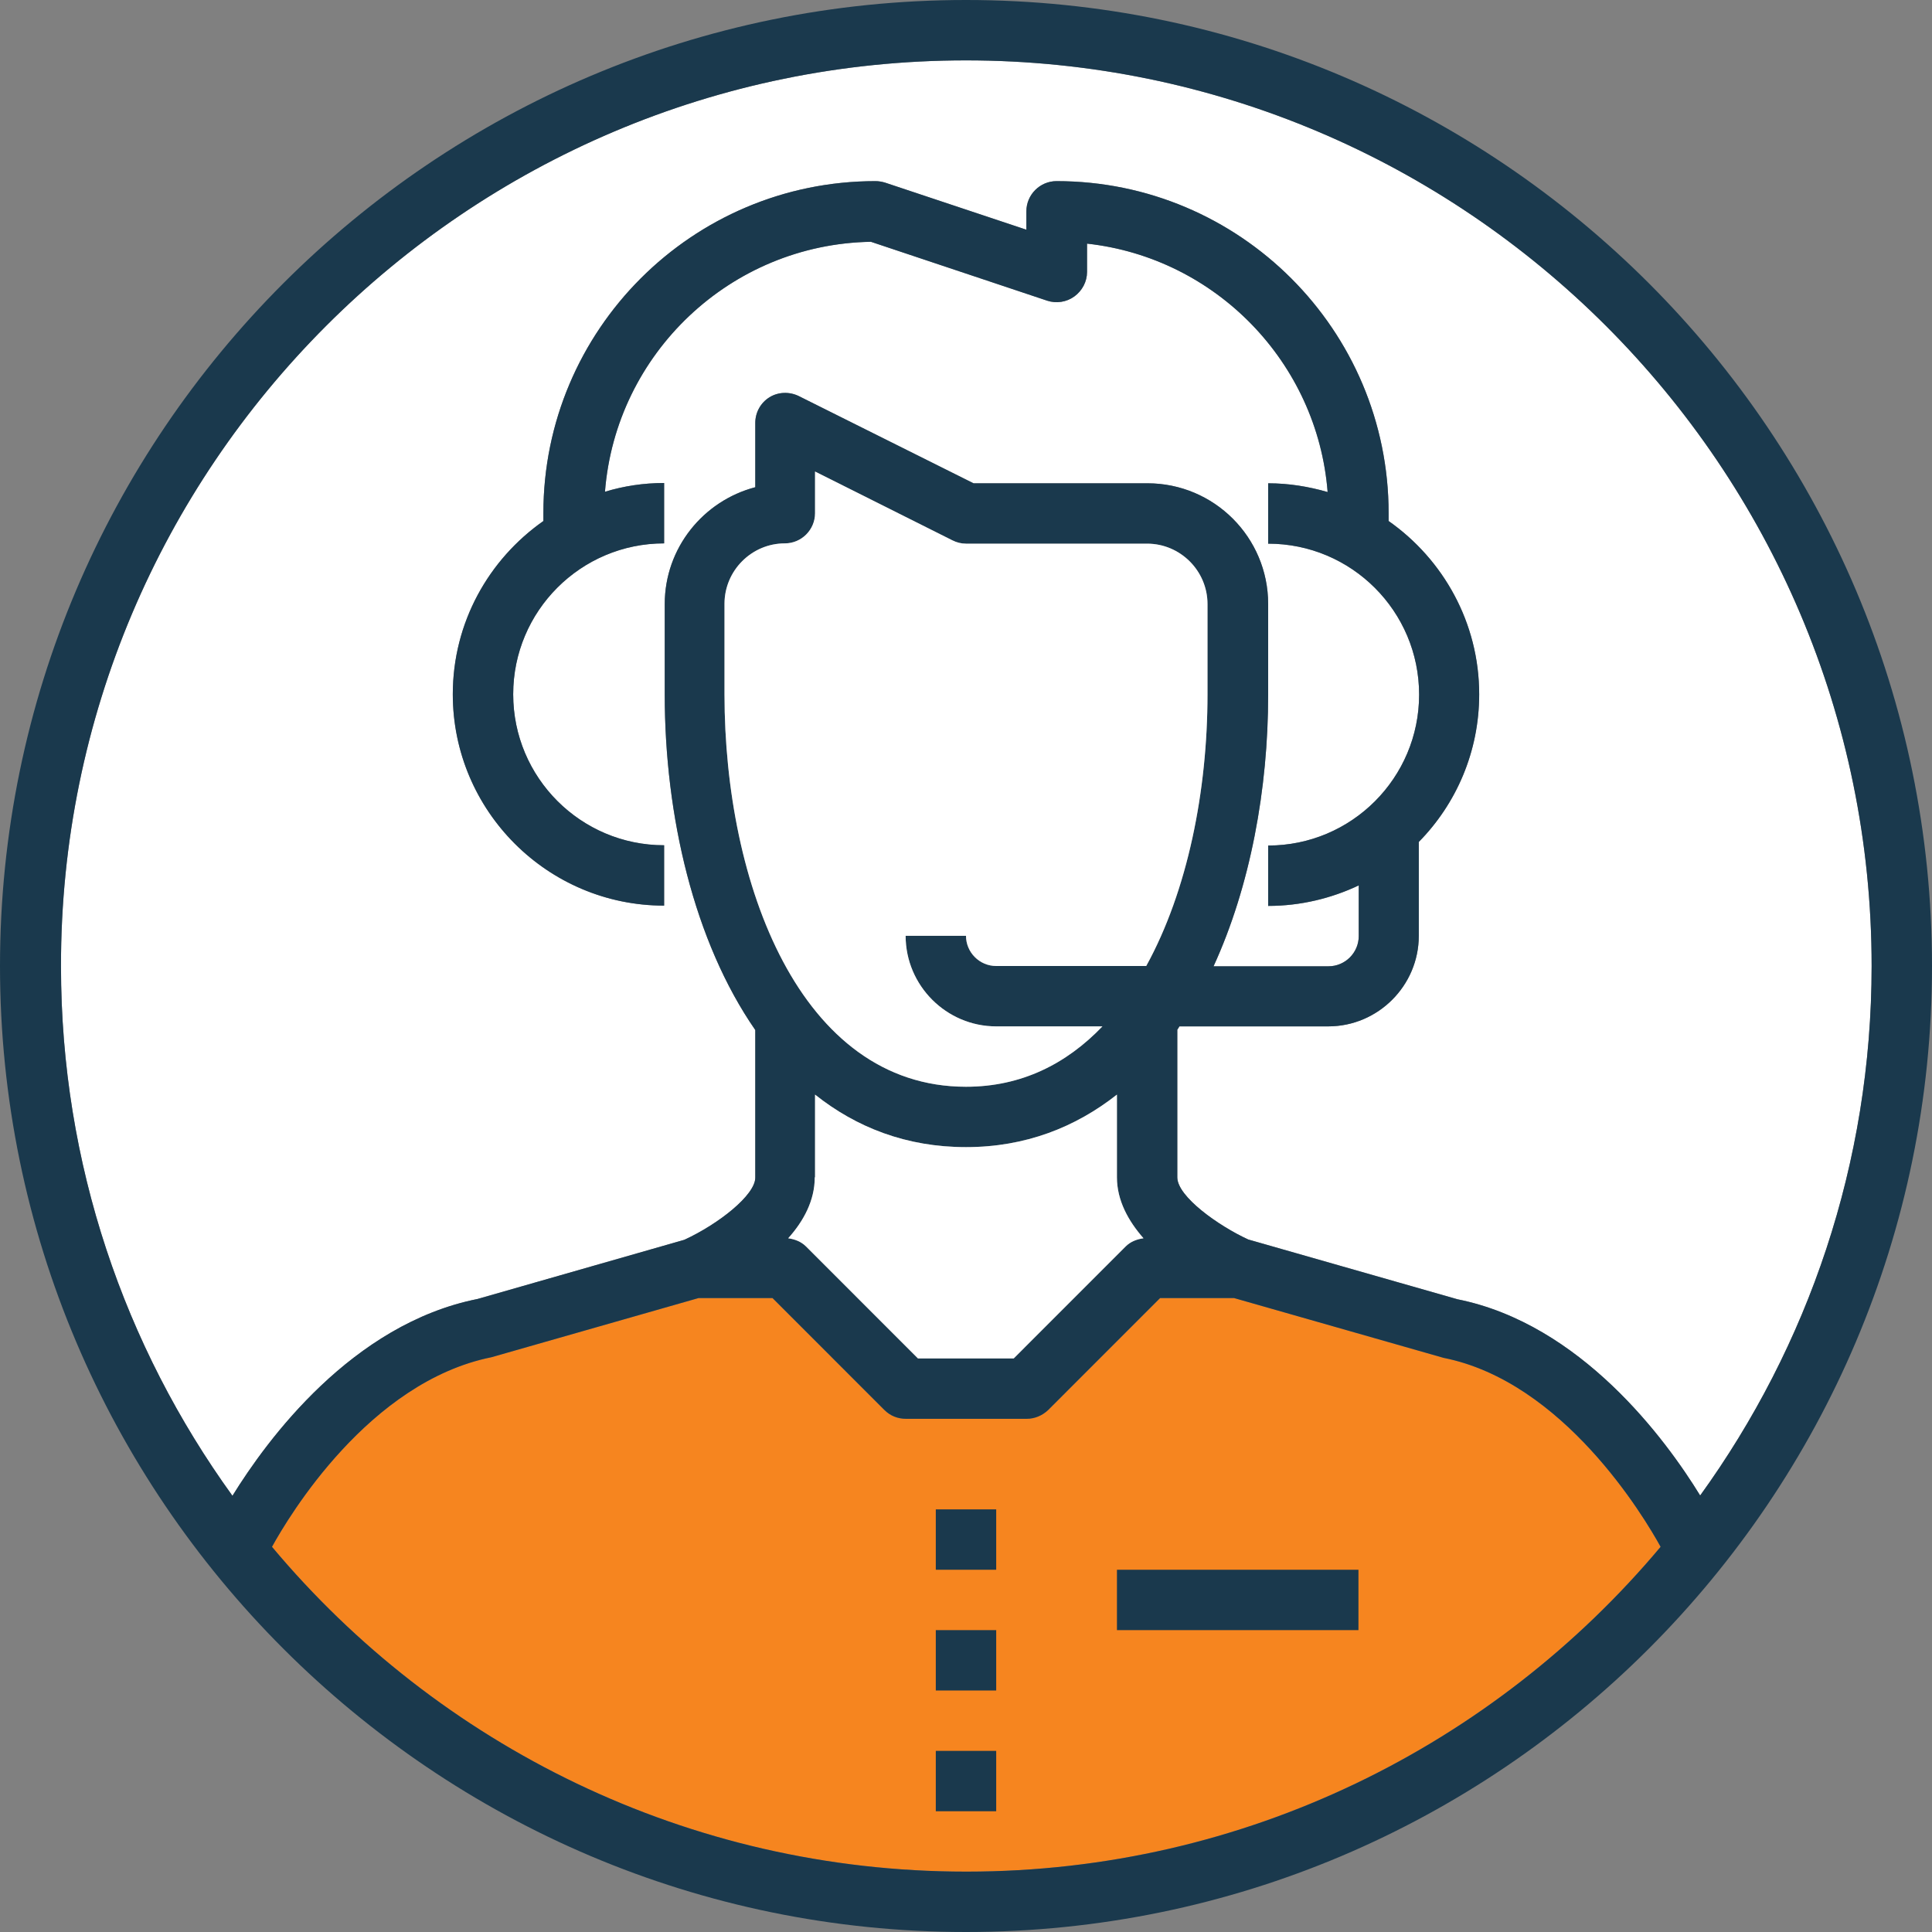
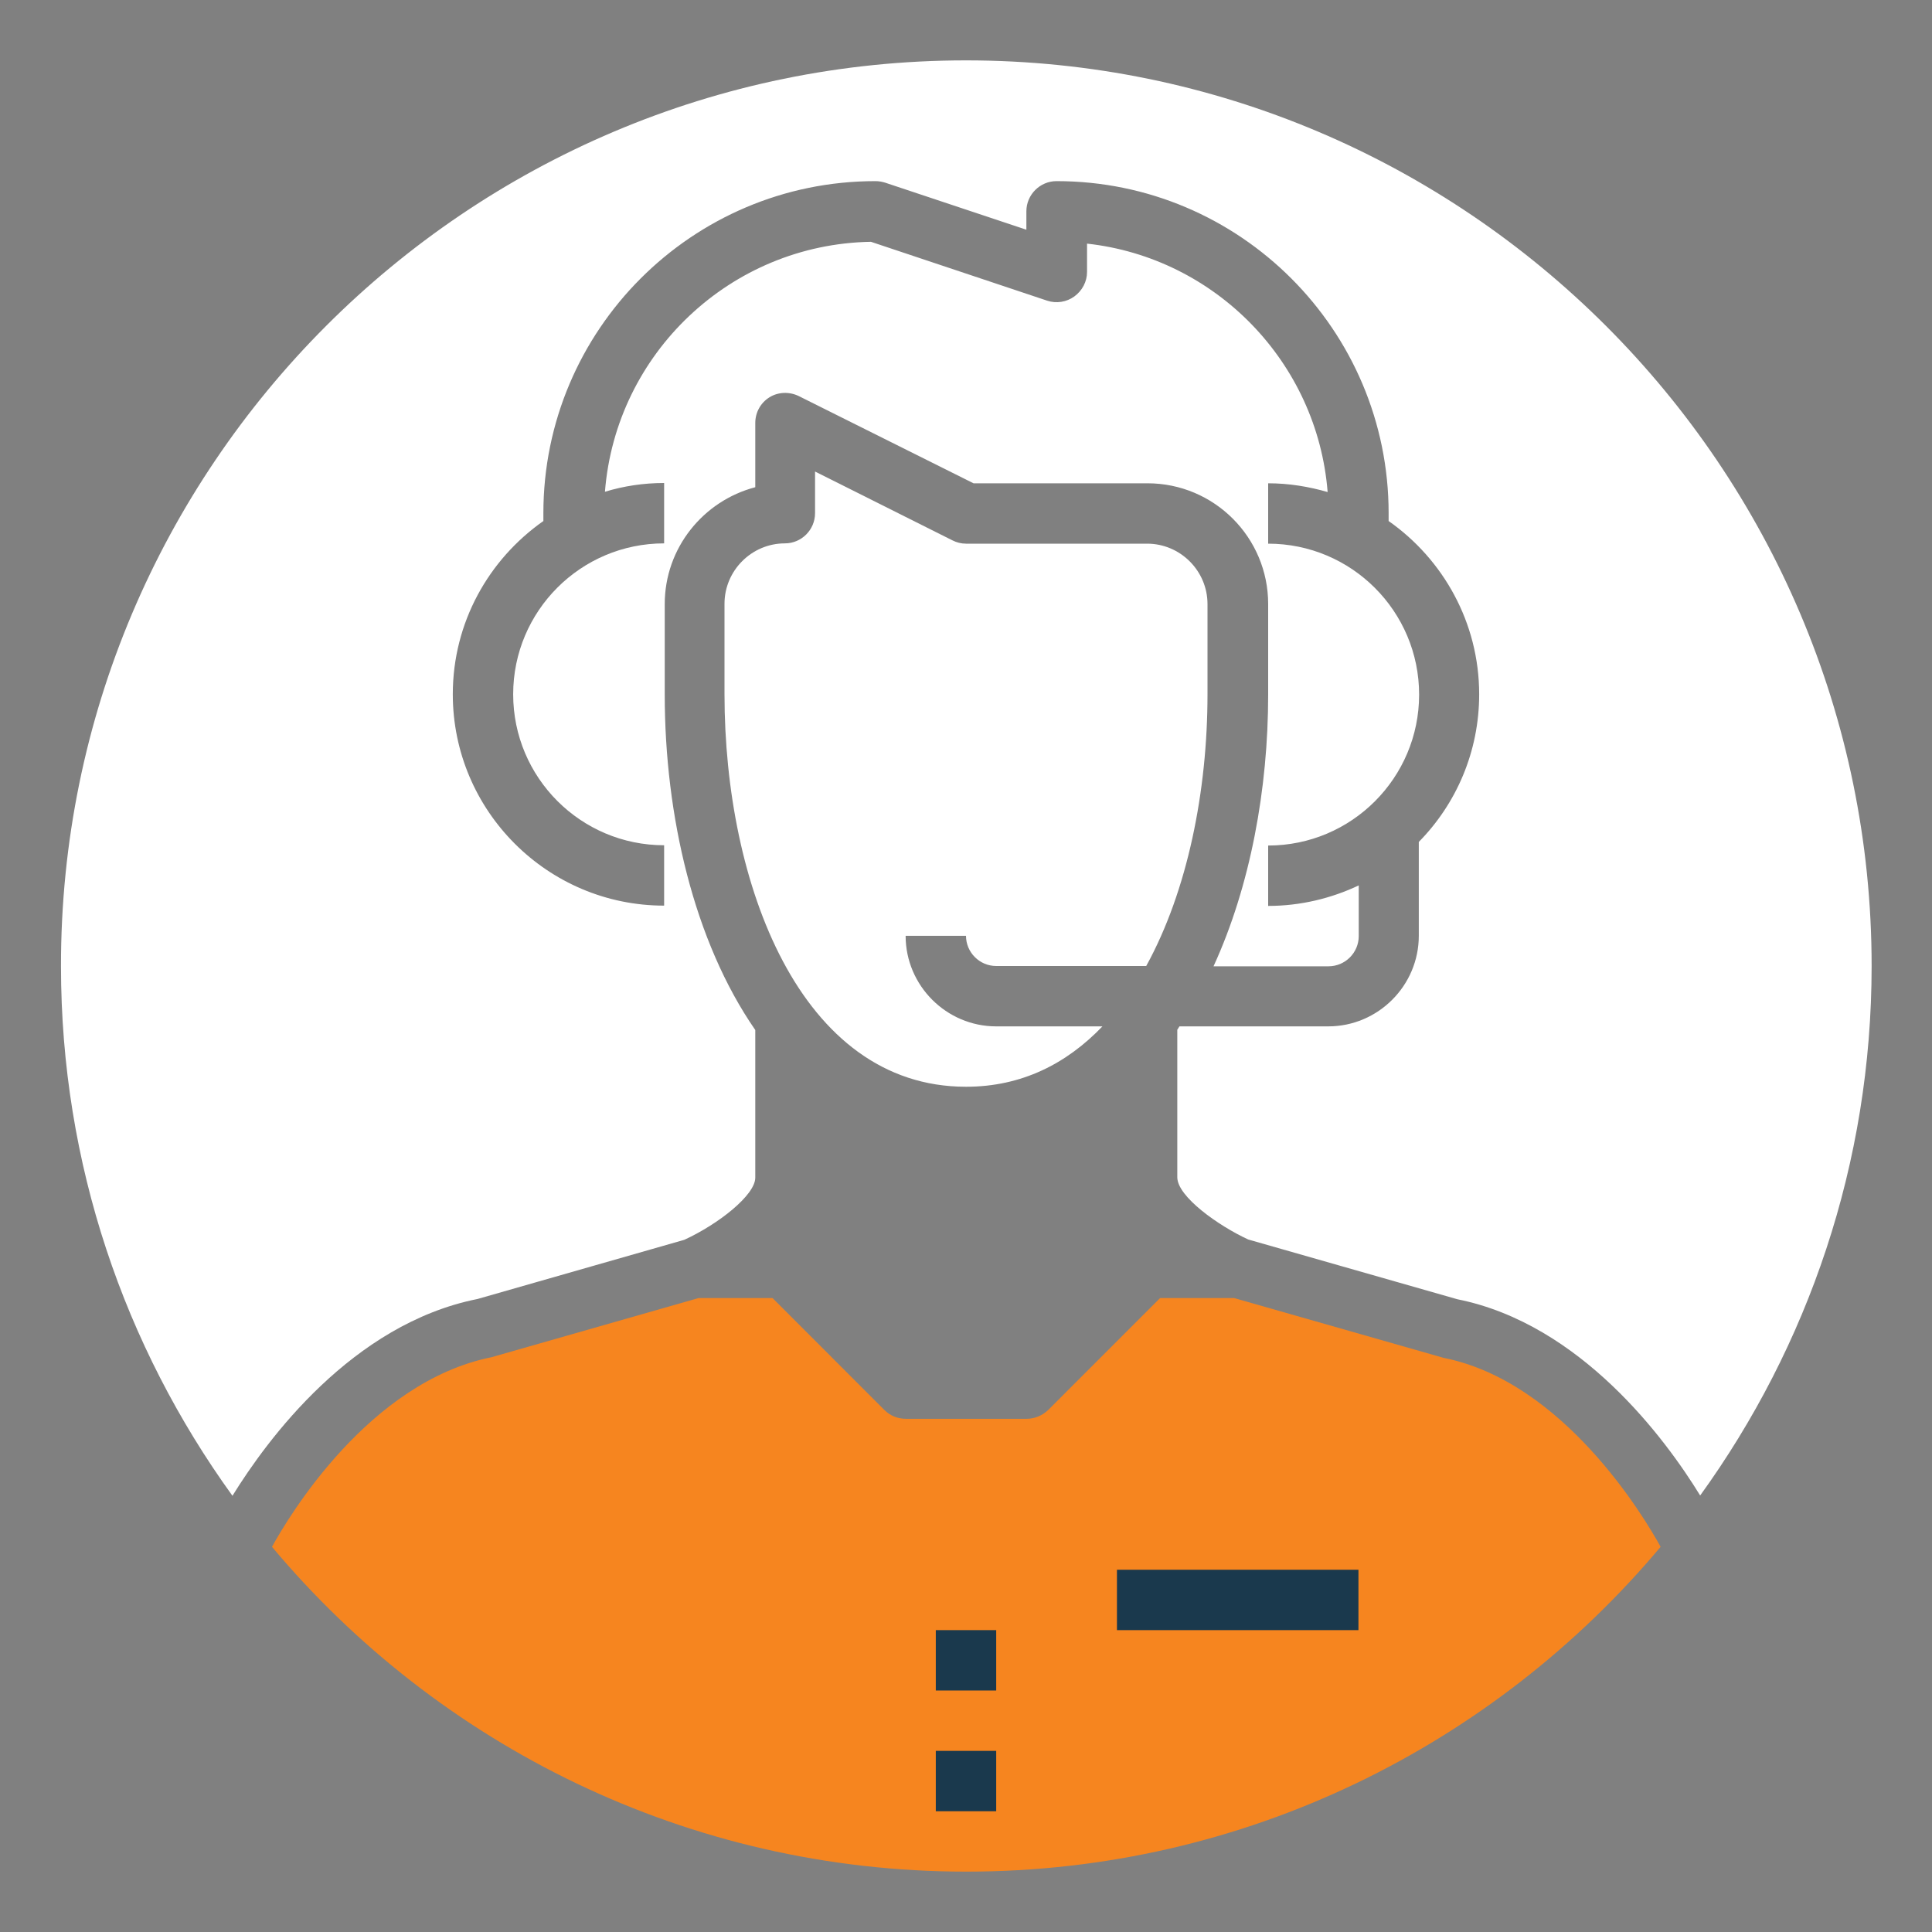
<svg xmlns="http://www.w3.org/2000/svg" width="60" height="60" viewBox="0 0 60 60" fill="none">
  <rect x="0" y="0" width="60" height="60" fill="#808080" stroke="none" />
  <g clip-path="url(#clip0_451_41104)">
    <path d="M30 1.875C45.506 1.875 58.125 14.494 58.125 30C58.125 36.131 56.147 41.812 52.8 46.444C51.731 44.7 49.097 41.119 45.262 40.35L38.766 38.494C37.847 38.072 36.562 37.163 36.562 36.562V31.978C36.562 31.978 36.609 31.913 36.628 31.875H41.25C42.797 31.875 44.062 30.609 44.062 29.062V26.147C45.225 24.966 45.937 23.344 45.937 21.562C45.937 19.341 44.822 17.372 43.125 16.181V15.938C43.125 10.247 38.503 5.625 32.812 5.625C32.297 5.625 31.875 6.047 31.875 6.562V7.134L27.487 5.672C27.394 5.644 27.291 5.625 27.187 5.625C21.497 5.625 16.875 10.247 16.875 15.938V16.181C15.178 17.372 14.062 19.331 14.062 21.562C14.062 25.181 17.006 28.125 20.625 28.125V26.25C18.037 26.25 15.937 24.15 15.937 21.562C15.937 18.975 18.037 16.875 20.625 16.875V15C19.987 15 19.369 15.094 18.787 15.272C19.125 10.978 22.687 7.584 27.047 7.509L32.522 9.338C32.803 9.431 33.122 9.384 33.365 9.206C33.609 9.028 33.759 8.747 33.759 8.447V7.566C37.753 8.006 40.912 11.25 41.231 15.281C40.65 15.113 40.031 15.009 39.384 15.009V16.884C41.972 16.884 44.072 18.984 44.072 21.572C44.072 24.159 41.972 26.259 39.384 26.259V28.134C40.387 28.134 41.344 27.9 42.197 27.497V29.072C42.197 29.587 41.775 30.009 41.259 30.009H37.687C38.831 27.516 39.384 24.497 39.384 21.572V18.759C39.384 16.688 37.706 15.009 35.634 15.009H30.234L24.806 12.3C24.515 12.159 24.169 12.169 23.897 12.338C23.625 12.506 23.456 12.806 23.456 13.134V15.131C21.844 15.553 20.644 17.016 20.644 18.759V21.572C20.644 25.331 21.553 29.241 23.456 31.988V36.572C23.456 37.116 22.312 38.016 21.253 38.503L14.831 40.341C10.931 41.119 8.297 44.709 7.219 46.453C3.872 41.822 1.894 36.15 1.894 30.009C1.875 14.494 14.494 1.875 30 1.875Z" fill="white" />
    <path d="M30 58.125C21.356 58.125 13.603 54.197 8.447 48.038C8.962 47.1 11.456 42.919 15.262 42.15L21.694 40.312H23.991L27.469 43.791C27.647 43.969 27.881 44.062 28.134 44.062H31.884C32.137 44.062 32.372 43.959 32.55 43.791L36.028 40.312H38.325L44.831 42.169C48.553 42.909 51.056 47.1 51.572 48.038C46.406 54.197 38.662 58.125 30.019 58.125H30Z" fill="#F6851F" />
    <path d="M30.938 50.625H29.062V52.5H30.938V50.625Z" fill="#1A394D" />
-     <path d="M30.938 46.875H29.062V48.75H30.938V46.875Z" fill="#1A394D" />
    <path d="M30.938 54.375H29.062V56.25H30.938V54.375Z" fill="#1A394D" />
    <path d="M42.188 48.75H34.688V50.625H42.188V48.75Z" fill="#1A394D" />
-     <path d="M30 0C13.463 0 0 13.463 0 30C0 46.538 13.463 60 30 60C46.538 60 60 46.547 60 30C60 13.453 46.547 0 30 0ZM30 1.875C45.506 1.875 58.125 14.494 58.125 30C58.125 36.131 56.147 41.812 52.8 46.444C51.731 44.7 49.097 41.119 45.263 40.35L38.766 38.494C37.847 38.072 36.562 37.163 36.562 36.562V31.978C36.562 31.978 36.609 31.913 36.628 31.875H41.25C42.797 31.875 44.062 30.609 44.062 29.062V26.147C45.225 24.966 45.938 23.344 45.938 21.562C45.938 19.341 44.822 17.372 43.125 16.181V15.938C43.125 10.247 38.503 5.625 32.812 5.625C32.297 5.625 31.875 6.047 31.875 6.562V7.134L27.488 5.672C27.394 5.644 27.291 5.625 27.188 5.625C21.497 5.625 16.875 10.247 16.875 15.938V16.181C15.178 17.372 14.062 19.331 14.062 21.562C14.062 25.181 17.006 28.125 20.625 28.125V26.25C18.038 26.25 15.938 24.15 15.938 21.562C15.938 18.975 18.038 16.875 20.625 16.875V15C19.988 15 19.369 15.094 18.788 15.272C19.125 10.978 22.688 7.584 27.047 7.509L32.522 9.338C32.803 9.431 33.122 9.384 33.366 9.206C33.609 9.028 33.759 8.747 33.759 8.447V7.566C37.753 8.006 40.913 11.25 41.231 15.281C40.65 15.113 40.031 15.009 39.384 15.009V16.884C41.972 16.884 44.072 18.984 44.072 21.572C44.072 24.159 41.972 26.259 39.384 26.259V28.134C40.388 28.134 41.344 27.9 42.197 27.497V29.072C42.197 29.587 41.775 30.009 41.259 30.009H37.688C38.831 27.516 39.384 24.497 39.384 21.572V18.759C39.384 16.688 37.706 15.009 35.634 15.009H30.234L24.806 12.3C24.516 12.159 24.169 12.169 23.897 12.338C23.625 12.506 23.456 12.806 23.456 13.134V15.131C21.844 15.553 20.644 17.016 20.644 18.759V21.572C20.644 25.331 21.553 29.241 23.456 31.988V36.572C23.456 37.116 22.312 38.016 21.253 38.503L14.831 40.341C10.931 41.119 8.297 44.709 7.219 46.453C3.872 41.822 1.894 36.15 1.894 30.009C1.875 14.494 14.494 1.875 30 1.875ZM37.5 21.562C37.5 24.562 36.881 27.666 35.597 30H30.938C30.422 30 30 29.578 30 29.062H28.125C28.125 30.609 29.391 31.875 30.938 31.875H34.237C33.122 33.038 31.725 33.75 30 33.75C24.844 33.75 22.5 27.431 22.5 21.562V18.75C22.5 17.719 23.344 16.875 24.375 16.875C24.891 16.875 25.312 16.453 25.312 15.938V14.644L29.578 16.781C29.709 16.847 29.85 16.884 30 16.884H35.625C36.656 16.884 37.5 17.728 37.5 18.759V21.572V21.562ZM25.312 36.562V33.994C26.597 35.016 28.153 35.625 30 35.625C31.847 35.625 33.403 35.006 34.688 33.994V36.562C34.688 37.284 35.044 37.922 35.513 38.456C35.306 38.484 35.109 38.559 34.959 38.709L31.481 42.188H28.509L25.031 38.709C24.881 38.559 24.684 38.484 24.478 38.456C24.956 37.922 25.303 37.284 25.303 36.562H25.312ZM30 58.125C21.356 58.125 13.603 54.197 8.447 48.038C8.963 47.1 11.456 42.919 15.262 42.15L21.694 40.312H23.991L27.469 43.791C27.647 43.969 27.881 44.062 28.134 44.062H31.884C32.138 44.062 32.372 43.959 32.55 43.791L36.028 40.312H38.325L44.831 42.169C48.553 42.909 51.056 47.1 51.572 48.038C46.406 54.197 38.663 58.125 30.019 58.125H30Z" fill="#1A394D" />
    <path d="M37.5 21.562C37.5 24.562 36.881 27.666 35.597 30H30.938C30.422 30 30 29.578 30 29.062H28.125C28.125 30.609 29.391 31.875 30.938 31.875H34.237C33.122 33.038 31.725 33.75 30 33.75C24.844 33.75 22.5 27.431 22.5 21.562V18.75C22.5 17.719 23.344 16.875 24.375 16.875C24.891 16.875 25.312 16.453 25.312 15.938V14.644L29.578 16.781C29.709 16.847 29.85 16.884 30 16.884H35.625C36.656 16.884 37.5 17.728 37.5 18.759V21.572V21.562Z" fill="white" />
-     <path d="M25.312 36.562V33.994C26.597 35.016 28.153 35.625 30 35.625C31.847 35.625 33.403 35.006 34.687 33.994V36.562C34.687 37.284 35.044 37.922 35.512 38.456C35.306 38.484 35.109 38.559 34.959 38.709L31.481 42.188H28.509L25.031 38.709C24.881 38.559 24.684 38.484 24.478 38.456C24.956 37.922 25.303 37.284 25.303 36.562H25.312Z" fill="white" />
  </g>
  <defs>
    <clipPath id="clip0_451_41104">
      <rect width="60" height="60" fill="white" />
    </clipPath>
  </defs>
</svg>